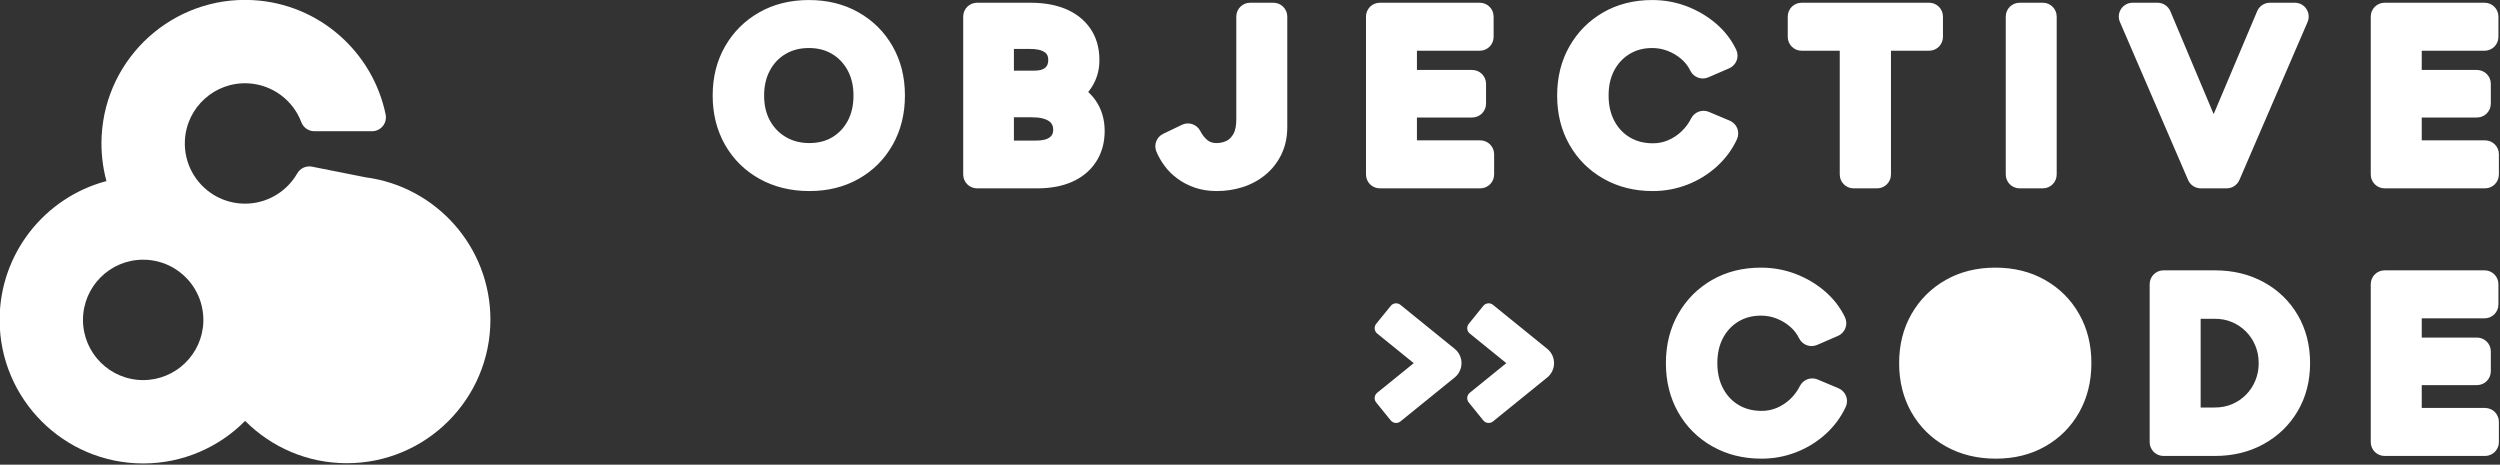
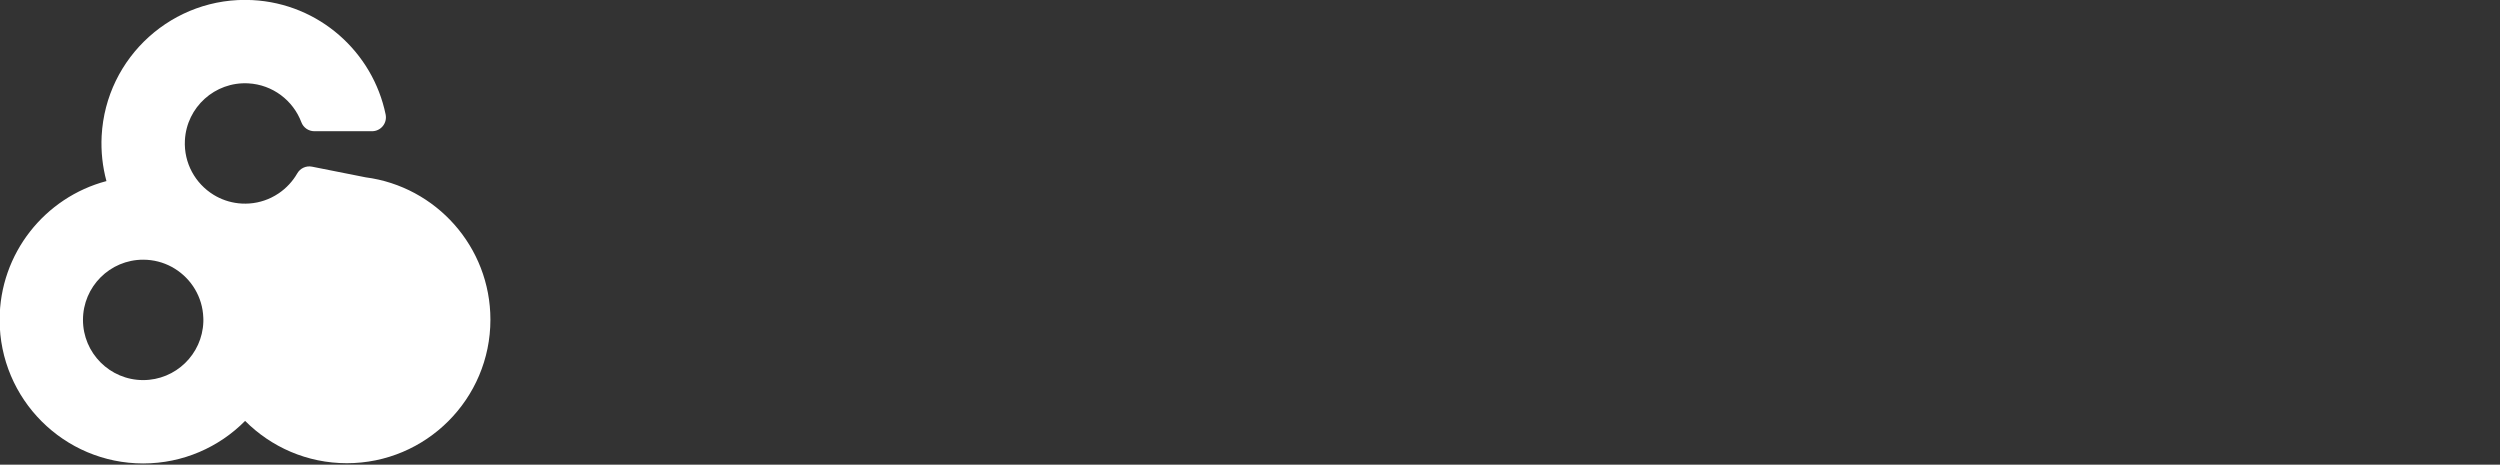
<svg xmlns="http://www.w3.org/2000/svg" width="100%" height="100%" viewBox="0 0 1528 284" version="1.1" xml:space="preserve" style="fill-rule:evenodd;clip-rule:evenodd;stroke-linejoin:round;stroke-miterlimit:2;">
  <rect x="0" y="0" width="1528" height="284" fill="#333333" stroke="none" />
  <g transform="matrix(1,0,0,1,-312.77,-163.207)">
    <g transform="matrix(2.82,0,0,2.82,-2285.57,-112.946)">
-       <path d="M1096.82,139.335C1092.77,139.335 1089.19,138.445 1086.05,136.711C1082.85,134.939 1080.35,132.473 1078.54,129.315C1076.77,126.207 1075.86,122.651 1075.86,118.634C1075.86,114.613 1076.77,111.062 1078.55,107.97C1080.35,104.84 1082.82,102.382 1085.97,100.596C1089.08,98.837 1092.66,97.933 1096.72,97.933C1100.78,97.933 1104.36,98.837 1107.46,100.596C1110.62,102.385 1113.09,104.848 1114.87,107.983C1116.63,111.071 1117.53,114.617 1117.53,118.634C1117.53,122.646 1116.63,126.198 1114.88,129.302C1113.09,132.461 1110.63,134.926 1107.48,136.699C1104.39,138.44 1100.85,139.335 1096.82,139.335ZM1096.82,128.934C1098.7,128.934 1100.37,128.524 1101.81,127.655C1103.23,126.795 1104.34,125.612 1105.14,124.113C1105.98,122.535 1106.38,120.704 1106.38,118.634C1106.38,116.594 1105.98,114.775 1105.12,113.187C1104.3,111.673 1103.18,110.48 1101.74,109.618C1100.28,108.747 1098.61,108.334 1096.72,108.334C1094.82,108.334 1093.13,108.75 1091.66,109.625C1090.21,110.485 1089.08,111.675 1088.27,113.187C1087.41,114.775 1087.01,116.594 1087.01,118.634C1087.01,120.691 1087.41,122.51 1088.28,124.078C1089.11,125.585 1090.26,126.772 1091.73,127.637C1093.22,128.515 1094.92,128.934 1096.82,128.934ZM1130.16,135.748L1130.16,101.52C1130.16,99.863 1131.5,98.52 1133.16,98.52L1144.74,98.52C1147.65,98.52 1150.14,98.97 1152.23,99.815C1154.57,100.768 1156.38,102.196 1157.68,104.057C1158.98,105.927 1159.68,108.217 1159.68,110.957C1159.68,113.123 1159.13,115.047 1158.06,116.74C1157.82,117.127 1157.55,117.498 1157.26,117.853C1157.87,118.426 1158.41,119.049 1158.87,119.718C1160.14,121.567 1160.82,123.758 1160.82,126.311C1160.82,128.95 1160.15,131.2 1158.9,133.083C1157.64,134.974 1155.88,136.428 1153.59,137.406C1151.55,138.28 1149.1,138.748 1146.23,138.748L1133.16,138.748C1131.5,138.748 1130.16,137.405 1130.16,135.748ZM1141.15,113.238L1145.57,113.238C1146.57,113.238 1147.4,113.076 1147.99,112.562C1148.44,112.169 1148.59,111.598 1148.59,110.908C1148.59,110.233 1148.41,109.683 1147.93,109.32C1147.13,108.719 1145.98,108.529 1144.54,108.529L1141.15,108.529L1141.15,113.238ZM1141.15,128.396L1145.92,128.396C1147.23,128.396 1148.28,128.215 1149,127.625C1149.47,127.244 1149.67,126.713 1149.67,126.066C1149.67,125.295 1149.43,124.676 1148.86,124.256C1147.93,123.576 1146.61,123.345 1144.95,123.345L1141.15,123.345L1141.15,128.396ZM1185.1,139.335C1183.32,139.335 1181.73,139.073 1180.32,138.579C1178.9,138.082 1177.65,137.425 1176.57,136.618C1175.45,135.794 1174.52,134.861 1173.77,133.826C1173.04,132.828 1172.46,131.818 1172.04,130.8C1171.41,129.326 1172.06,127.625 1173.5,126.932L1177.57,124.976C1179.03,124.271 1180.79,124.863 1181.54,126.311C1181.97,127.163 1182.52,127.862 1183.2,128.387C1183.71,128.782 1184.35,128.934 1185.1,128.934C1185.85,128.934 1186.57,128.769 1187.26,128.442C1187.84,128.163 1188.3,127.666 1188.69,127.012C1189.18,126.18 1189.35,125.072 1189.35,123.719L1189.35,101.52C1189.35,99.863 1190.69,98.52 1192.35,98.52L1197.4,98.52C1199.05,98.52 1200.4,99.863 1200.4,101.52L1200.4,125.431C1200.4,127.731 1199.94,129.743 1199.08,131.479C1198.22,133.229 1197.04,134.703 1195.55,135.905C1194.11,137.071 1192.46,137.944 1190.61,138.516C1188.86,139.06 1187.02,139.335 1185.1,139.335ZM1217.46,135.748L1217.46,101.52C1217.46,99.863 1218.8,98.52 1220.46,98.52L1242.12,98.52C1243.78,98.52 1245.12,99.863 1245.12,101.52L1245.12,105.92C1245.12,107.577 1243.78,108.92 1242.12,108.92L1228.5,108.92C1228.5,108.92 1228.5,113.091 1228.5,113.091L1240.48,113.091C1242.13,113.091 1243.48,114.434 1243.48,116.091L1243.48,120.394C1243.48,122.051 1242.13,123.394 1240.48,123.394L1228.5,123.394L1228.5,128.347L1242.23,128.347C1243.88,128.347 1245.23,129.69 1245.23,131.347L1245.23,135.748C1245.23,137.405 1243.88,138.748 1242.23,138.748L1220.46,138.748C1218.8,138.748 1217.46,137.405 1217.46,135.748ZM1279.6,139.335C1275.61,139.335 1272.07,138.433 1268.96,136.671C1265.8,134.883 1263.33,132.42 1261.55,129.284C1259.79,126.196 1258.89,122.65 1258.89,118.634C1258.89,114.617 1259.79,111.071 1261.55,107.983C1263.33,104.851 1265.78,102.392 1268.89,100.604C1271.97,98.839 1275.5,97.933 1279.49,97.933C1282.1,97.933 1284.58,98.382 1286.94,99.276C1289.29,100.166 1291.39,101.4 1293.25,102.972C1295.18,104.608 1296.65,106.515 1297.69,108.684C1298.05,109.42 1298.08,110.267 1297.8,111.031C1297.51,111.795 1296.92,112.41 1296.18,112.733L1291.65,114.689C1290.17,115.324 1288.46,114.691 1287.76,113.25C1287.29,112.281 1286.64,111.443 1285.82,110.733C1284.94,109.978 1283.96,109.388 1282.86,108.961C1281.78,108.542 1280.66,108.334 1279.49,108.334C1277.67,108.334 1276.04,108.747 1274.61,109.612C1273.19,110.472 1272.08,111.655 1271.28,113.154C1270.43,114.733 1270.04,116.563 1270.04,118.634C1270.04,120.708 1270.44,122.555 1271.3,124.162C1272.12,125.681 1273.23,126.868 1274.66,127.713C1276.12,128.573 1277.78,128.983 1279.65,128.983C1280.81,128.983 1281.91,128.765 1282.94,128.321C1284.02,127.859 1284.99,127.221 1285.84,126.409C1286.7,125.592 1287.4,124.654 1287.93,123.597C1288.64,122.185 1290.32,121.564 1291.78,122.177L1296.31,124.084C1297.05,124.399 1297.64,125.006 1297.94,125.764C1298.23,126.522 1298.2,127.368 1297.86,128.106C1296.84,130.325 1295.39,132.294 1293.5,134.008C1291.66,135.686 1289.54,136.996 1287.15,137.931C1284.76,138.864 1282.24,139.335 1279.6,139.335ZM1320.14,135.748C1320.14,135.748 1320.14,108.92 1320.14,108.92L1311.87,108.92C1310.21,108.92 1308.87,107.577 1308.87,105.92L1308.87,101.52C1308.87,99.863 1310.21,98.52 1311.87,98.52L1339.51,98.52C1341.17,98.52 1342.51,99.863 1342.51,101.52L1342.51,105.92C1342.51,107.577 1341.17,108.92 1339.51,108.92L1331.24,108.92L1331.24,135.748C1331.24,137.405 1329.89,138.748 1328.24,138.748L1323.14,138.748C1321.48,138.748 1320.14,137.405 1320.14,135.748ZM1356.12,135.748L1356.12,101.52C1356.12,99.863 1357.46,98.52 1359.12,98.52L1364.16,98.52C1365.82,98.52 1367.16,99.863 1367.16,101.52L1367.16,135.748C1367.16,137.405 1365.82,138.748 1364.16,138.748L1359.12,138.748C1357.46,138.748 1356.12,137.405 1356.12,135.748ZM1404,138.748L1398.39,138.748C1397.19,138.748 1396.11,138.036 1395.64,136.937L1380.87,102.708C1380.46,101.781 1380.56,100.715 1381.11,99.871C1381.67,99.028 1382.61,98.52 1383.62,98.52L1389.02,98.52C1390.23,98.52 1391.32,99.243 1391.79,100.355C1391.79,100.355 1401.18,122.66 1401.18,122.66L1410.61,100.352C1411.08,99.241 1412.16,98.52 1413.37,98.52L1418.78,98.52C1419.79,98.52 1420.73,99.028 1421.28,99.871C1421.84,100.715 1421.93,101.781 1421.53,102.708L1406.76,136.937C1406.28,138.036 1405.2,138.748 1404,138.748ZM1435.23,135.748L1435.23,101.52C1435.23,99.863 1436.57,98.52 1438.23,98.52L1459.9,98.52C1461.56,98.52 1462.9,99.863 1462.9,101.52L1462.9,105.92C1462.9,107.577 1461.56,108.92 1459.9,108.92L1446.28,108.92C1446.28,108.92 1446.28,113.091 1446.28,113.091L1458.25,113.091C1459.91,113.091 1461.25,114.434 1461.25,116.091L1461.25,120.394C1461.25,122.051 1459.91,123.394 1458.25,123.394L1446.28,123.394L1446.28,128.347L1460,128.347C1461.66,128.347 1463,129.69 1463,131.347L1463,135.748C1463,137.405 1461.66,138.748 1460,138.748L1438.23,138.748C1436.57,138.748 1435.23,137.405 1435.23,135.748ZM1303.17,197.335C1299.18,197.335 1295.64,196.433 1292.53,194.671C1289.37,192.883 1286.9,190.42 1285.12,187.284C1283.37,184.196 1282.46,180.65 1282.46,176.634C1282.46,172.617 1283.37,169.071 1285.12,165.983C1286.9,162.851 1289.35,160.392 1292.46,158.604C1295.54,156.839 1299.07,155.933 1303.07,155.933C1305.67,155.933 1308.15,156.382 1310.51,157.276C1312.86,158.166 1314.97,159.4 1316.82,160.972C1318.75,162.608 1320.23,164.515 1321.27,166.684C1321.62,167.42 1321.66,168.267 1321.37,169.031C1321.08,169.795 1320.5,170.41 1319.75,170.733L1315.22,172.689C1313.75,173.324 1312.04,172.691 1311.33,171.25C1310.86,170.281 1310.21,169.443 1309.39,168.733C1308.52,167.978 1307.53,167.388 1306.43,166.961C1305.36,166.542 1304.23,166.334 1303.07,166.334C1301.25,166.334 1299.62,166.747 1298.18,167.612C1296.76,168.472 1295.65,169.655 1294.85,171.154C1294.01,172.733 1293.61,174.563 1293.61,176.634C1293.61,178.708 1294.02,180.555 1294.88,182.162C1295.69,183.681 1296.81,184.868 1298.24,185.713C1299.69,186.573 1301.36,186.983 1303.22,186.983C1304.38,186.983 1305.48,186.765 1306.52,186.321C1307.6,185.859 1308.56,185.221 1309.42,184.409C1310.28,183.592 1310.97,182.654 1311.5,181.597C1312.21,180.185 1313.89,179.564 1315.35,180.177L1319.88,182.084C1320.63,182.399 1321.22,183.006 1321.51,183.764C1321.81,184.522 1321.78,185.368 1321.44,186.106C1320.41,188.325 1318.96,190.294 1317.08,192.008C1315.23,193.686 1313.11,194.996 1310.72,195.931C1308.34,196.864 1305.82,197.335 1303.17,197.335ZM1353.97,197.335C1349.92,197.335 1346.34,196.445 1343.2,194.711C1340,192.939 1337.5,190.473 1335.69,187.315C1333.92,184.207 1333.01,180.651 1333.01,176.634C1333.01,172.613 1333.92,169.062 1335.7,165.97C1337.5,162.84 1339.97,160.382 1343.13,158.596C1346.23,156.837 1349.81,155.933 1353.87,155.933C1357.93,155.933 1361.51,156.837 1364.61,158.596C1367.77,160.385 1370.24,162.848 1372.02,165.983C1373.78,169.071 1374.68,172.617 1374.68,176.634C1374.68,180.646 1373.78,184.198 1372.03,187.302C1370.24,190.461 1367.78,192.926 1364.63,194.699C1361.55,196.44 1358,197.335 1353.97,197.335ZM1387.31,193.748L1387.31,159.52C1387.31,157.863 1388.65,156.52 1390.31,156.52L1401.43,156.52C1405.4,156.52 1408.92,157.382 1412,159.062C1415.15,160.78 1417.62,163.167 1419.41,166.217C1421.17,169.233 1422.08,172.701 1422.08,176.634C1422.08,180.531 1421.18,183.983 1419.41,187.002C1417.62,190.047 1415.16,192.44 1412.01,194.174C1408.93,195.875 1405.41,196.748 1401.43,196.748L1390.31,196.748C1388.65,196.748 1387.31,195.405 1387.31,193.748ZM1398.36,186.249L1401.43,186.249C1402.76,186.249 1404.01,186.015 1405.15,185.531C1406.3,185.049 1407.31,184.37 1408.18,183.492C1409.05,182.612 1409.73,181.589 1410.21,180.424C1410.7,179.249 1410.94,177.984 1410.94,176.634C1410.94,175.283 1410.7,174.019 1410.21,172.843C1409.73,171.679 1409.05,170.655 1408.18,169.775C1407.31,168.898 1406.3,168.219 1405.15,167.737C1404.01,167.252 1402.76,167.018 1401.43,167.018L1398.36,167.018L1398.36,186.249ZM1435.23,193.748L1435.23,159.52C1435.23,157.863 1436.57,156.52 1438.23,156.52L1459.9,156.52C1461.56,156.52 1462.9,157.863 1462.9,159.52L1462.9,163.92C1462.9,165.577 1461.56,166.92 1459.9,166.92L1446.28,166.92C1446.28,166.92 1446.28,171.091 1446.28,171.091L1458.25,171.091C1459.91,171.091 1461.25,172.434 1461.25,174.091L1461.25,178.394C1461.25,180.051 1459.91,181.394 1458.25,181.394L1446.28,181.394L1446.28,186.347L1460,186.347C1461.66,186.347 1463,187.69 1463,189.347L1463,193.748C1463,195.405 1461.66,196.748 1460,196.748L1438.23,196.748C1436.57,196.748 1435.23,195.405 1435.23,193.748ZM1227.81,176.634L1219.89,170.217C1219.25,169.696 1219.15,168.751 1219.67,168.108L1222.82,164.224C1223.34,163.58 1224.29,163.481 1224.93,164.003L1236.68,173.527C1237.62,174.286 1238.16,175.428 1238.16,176.634C1238.16,177.84 1237.62,178.981 1236.68,179.741L1224.93,189.264C1224.29,189.786 1223.34,189.687 1222.82,189.044L1219.67,185.16C1219.15,184.517 1219.25,183.572 1219.89,183.05L1221.84,181.476L1227.81,176.634ZM1247.87,176.634L1239.96,170.217C1239.31,169.696 1239.21,168.751 1239.74,168.108L1242.88,164.224C1243.41,163.58 1244.35,163.481 1244.99,164.003L1256.74,173.527C1257.68,174.286 1258.22,175.428 1258.22,176.634C1258.22,177.84 1257.68,178.981 1256.74,179.741L1244.99,189.264C1244.35,189.786 1243.41,189.687 1242.88,189.044L1239.74,185.16C1239.21,184.517 1239.31,183.572 1239.96,183.05L1241.9,181.476L1247.87,176.634Z" style="fill:white;" />
-     </g>
+       </g>
    <g transform="matrix(2.02,0,0,2.02,-2041.85,-421.072)">
      <path d="M1239.82,416.6C1231.95,424.547 1221.03,429.472 1208.97,429.472C1185,429.472 1165.54,410.01 1165.54,386.038C1165.54,365.905 1179.27,348.953 1197.86,344.04C1196.69,339.706 1196.17,335.114 1196.41,330.387C1197.66,306.448 1218.12,288.028 1242.06,289.278C1262.21,290.332 1278.46,305.002 1282.34,323.903C1282.59,325.141 1282.28,326.427 1281.48,327.405C1280.68,328.384 1279.49,328.952 1278.22,328.952L1260.77,328.952C1259.02,328.952 1257.45,327.87 1256.84,326.234C1254.36,319.674 1248.19,314.854 1240.74,314.464C1230.7,313.94 1222.12,321.664 1221.6,331.703C1221.24,338.59 1224.76,344.789 1230.25,348.171C1230.54,348.346 1230.82,348.514 1231.12,348.674C1233.43,349.926 1236.04,350.696 1238.84,350.842C1242.02,351.009 1245.06,350.345 1247.74,349.041C1248.53,348.655 1249.29,348.212 1250.02,347.719C1252.3,346.169 1254.21,344.113 1255.6,341.705C1256.49,340.141 1258.29,339.325 1260.06,339.677L1276.29,342.902C1297.58,345.689 1314.04,363.921 1314.04,385.967C1314.04,409.939 1294.58,429.402 1270.61,429.402C1258.58,429.402 1247.69,424.505 1239.82,416.6ZM1217.61,369.999C1215.04,368.612 1212.1,367.824 1208.97,367.824C1198.92,367.824 1190.76,375.986 1190.76,386.038C1190.76,396.091 1198.92,404.252 1208.97,404.252C1218.82,404.252 1226.84,396.429 1227.18,386.667C1227.18,386.459 1227.19,386.249 1227.19,386.038C1227.19,385.814 1227.18,385.59 1227.17,385.367C1226.95,379.103 1223.55,373.642 1218.54,370.541C1218.24,370.351 1217.92,370.171 1217.61,369.999Z" style="fill:white;" />
    </g>
  </g>
</svg>